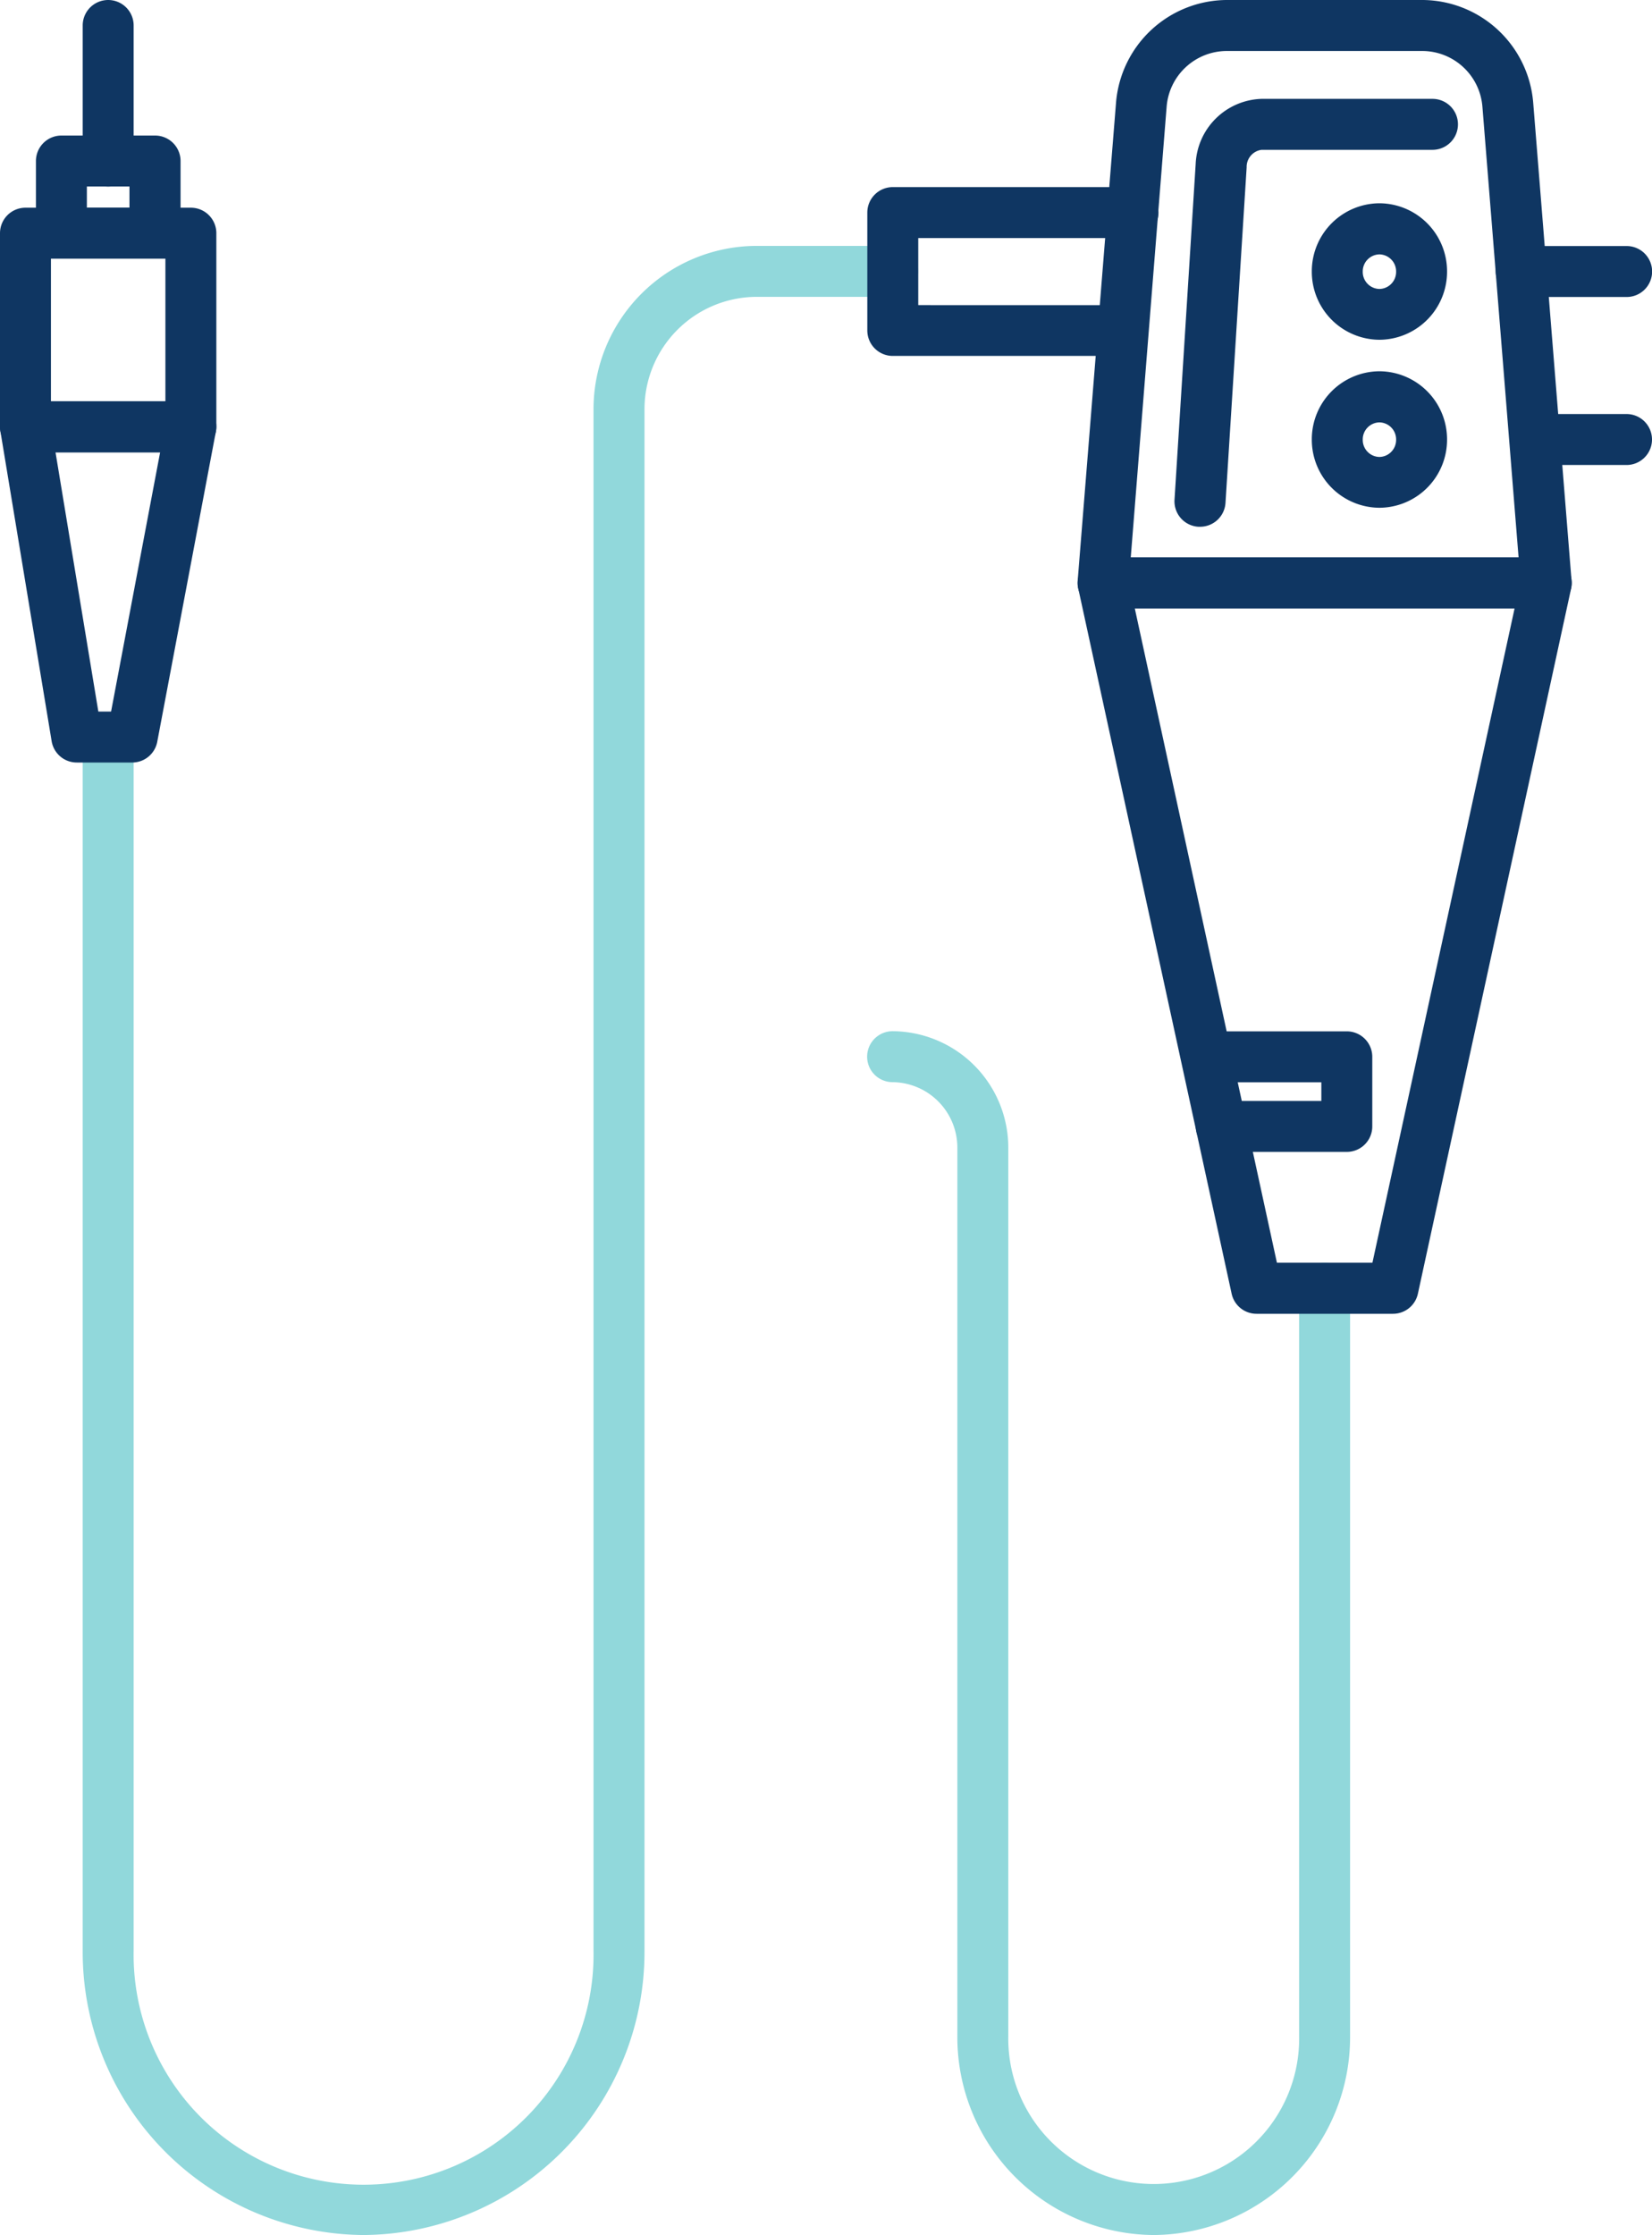
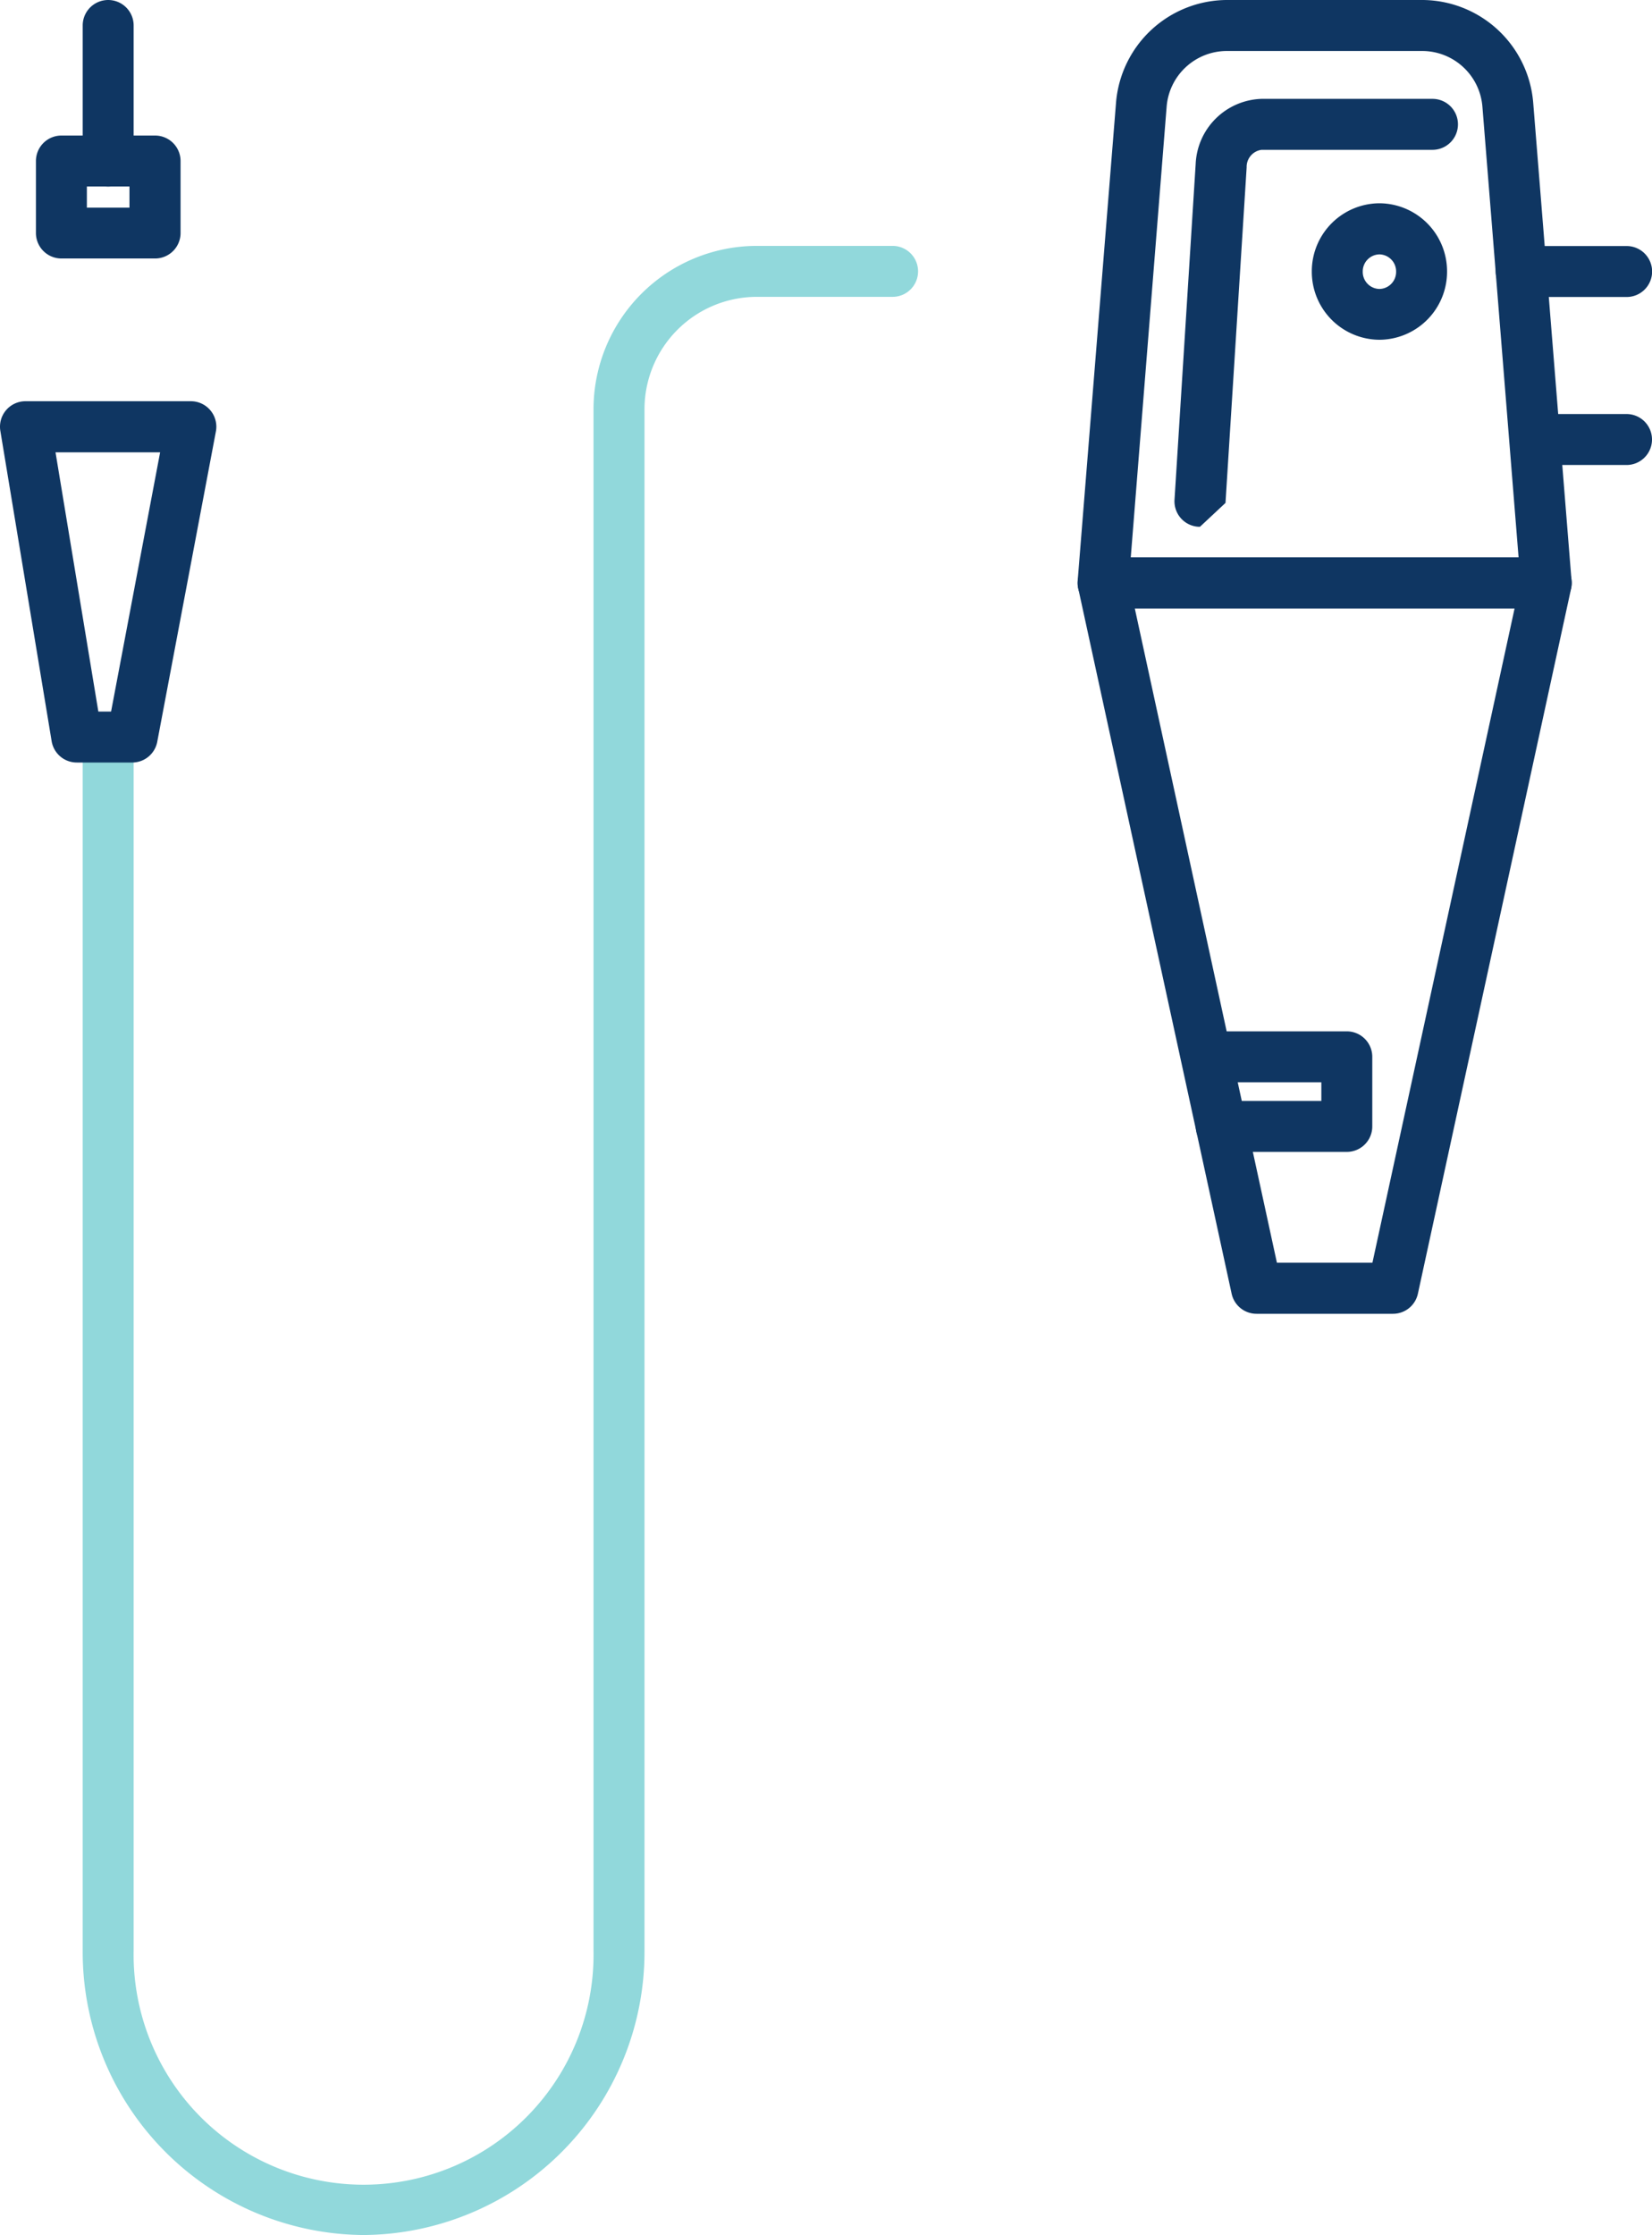
<svg xmlns="http://www.w3.org/2000/svg" id="hero__nav06" width="44.365" height="60" viewBox="0 0 44.365 60">
  <defs>
    <clipPath id="clip-path">
      <rect id="長方形_98" data-name="長方形 98" width="44.365" height="60" fill="none" />
    </clipPath>
  </defs>
  <g id="グループ_387" data-name="グループ 387" clip-path="url(#clip-path)">
-     <path id="パス_112" data-name="パス 112" d="M126.855,173.962a5.312,5.312,0,0,1-5.274-5.338V144.786a1.758,1.758,0,0,0-1.739-1.773.684.684,0,0,1,0-1.368,3.127,3.127,0,0,1,3.107,3.141v23.838a3.906,3.906,0,1,0,7.811,0V148.547a.684.684,0,0,1,1.368,0v20.077A5.312,5.312,0,0,1,126.855,173.962Z" transform="translate(-95.871 -113.962)" fill="#91d8db" />
    <path id="パス_114" data-name="パス 114" d="M18.907,87.19a7.6,7.6,0,0,1-7.543-7.638V47.476a.684.684,0,1,1,1.368,0V79.552a6.176,6.176,0,1,0,12.35,0V38.2a4.389,4.389,0,0,1,4.358-4.409h3.674a.684.684,0,0,1,0,1.368H29.441a3.02,3.02,0,0,0-2.99,3.041V79.552A7.6,7.6,0,0,1,18.907,87.19Z" transform="translate(-9.143 -27.19)" fill="#91d8db" />
    <g id="グループ_389" data-name="グループ 389">
      <path id="パス_110" data-name="パス 110" d="M160.666,16.332h-11.9a.684.684,0,0,1-.682-.739l1.03-12.834A3,3,0,0,1,152.077,0h5.281a3,3,0,0,1,2.96,2.76l1.03,12.834a.684.684,0,0,1-.682.739ZM149.51,14.964h10.415l-.971-12.095a1.624,1.624,0,0,0-1.6-1.5h-5.281a1.624,1.624,0,0,0-1.6,1.5Z" transform="translate(-119.143)" fill="#0f3662" />
      <path id="パス_111" data-name="パス 111" d="M148.769,76.566h11.9a.684.684,0,0,1,.668.829l-4.116,18.937a.684.684,0,0,1-.668.539h-3.666a.684.684,0,0,1-.668-.539L148.1,77.4a.684.684,0,0,1,.668-.829Zm11.049,1.368h-10.2L153.435,95.5H156Z" transform="translate(-119.143 -61.602)" fill="#0f3662" />
-       <path id="パス_113" data-name="パス 113" d="M125.5,30.233h-5.653a.684.684,0,0,1-.684-.684V26.385a.684.684,0,0,1,.684-.684h6.451a.684.684,0,0,1,0,1.368h-5.767v1.8H125.5a.684.684,0,0,1,0,1.368Z" transform="translate(-95.871 -20.678)" fill="#0f3662" />
      <path id="パス_115" data-name="パス 115" d="M3.55,64.827H2.062a.684.684,0,0,1-.675-.572L.01,55.928a.684.684,0,0,1,.675-.8H5.126a.684.684,0,0,1,.672.811L4.223,64.27A.684.684,0,0,1,3.55,64.827Zm-.909-1.368h.342L4.3,56.5H1.491Z" transform="translate(0 -44.357)" fill="#0f3662" />
-       <path id="長方形_96" data-name="長方形 96" d="M-2.816-3.5H1.626a.684.684,0,0,1,.684.684v5.2a.684.684,0,0,1-.684.684H-2.816A.684.684,0,0,1-3.5,2.383v-5.2A.684.684,0,0,1-2.816-3.5ZM.942-2.132H-2.132V1.7H.942Z" transform="translate(3.5 9.076)" fill="#0f3662" />
      <path id="長方形_97" data-name="長方形 97" d="M-2.816-3.5H-.3a.684.684,0,0,1,.684.684V-.88A.684.684,0,0,1-.3-.2H-2.816A.684.684,0,0,1-3.5-.88V-2.816A.684.684,0,0,1-2.816-3.5ZM-.988-2.132H-2.132v.568H-.988Z" transform="translate(4.465 7.139)" fill="#0f3662" />
      <path id="線_35" data-name="線 35" d="M-2.816,1.508A.684.684,0,0,1-3.5.824V-2.816A.684.684,0,0,1-2.816-3.5a.684.684,0,0,1,.684.684V.824A.684.684,0,0,1-2.816,1.508Z" transform="translate(5.721 3.5)" fill="#0f3662" />
      <path id="楕円形_25" data-name="楕円形 25" d="M-1.684-3.5A1.826,1.826,0,0,1,.132-1.668,1.826,1.826,0,0,1-1.684.164,1.826,1.826,0,0,1-3.5-1.668,1.826,1.826,0,0,1-1.684-3.5Zm0,2.3a.457.457,0,0,0,.448-.464.457.457,0,0,0-.448-.464.457.457,0,0,0-.448.464A.457.457,0,0,0-1.684-1.2Z" transform="translate(38.729 8.957)" fill="#0f3662" />
-       <path id="楕円形_26" data-name="楕円形 26" d="M-1.684-3.5A1.826,1.826,0,0,1,.132-1.668,1.826,1.826,0,0,1-1.684.164,1.826,1.826,0,0,1-3.5-1.668,1.826,1.826,0,0,1-1.684-3.5Zm0,2.3a.457.457,0,0,0,.448-.464.457.457,0,0,0-.448-.464.457.457,0,0,0-.448.464A.457.457,0,0,0-1.684-1.2Z" transform="translate(38.729 13.467)" fill="#0f3662" />
      <path id="線_36" data-name="線 36" d="M.012-2.132H-2.816A.684.684,0,0,1-3.5-2.816.684.684,0,0,1-2.816-3.5H.012A.684.684,0,0,1,.7-2.816.684.684,0,0,1,.012-2.132Z" transform="translate(43.668 10.105)" fill="#0f3662" />
      <path id="線_37" data-name="線 37" d="M-.658-2.132H-2.816A.684.684,0,0,1-3.5-2.816.684.684,0,0,1-2.816-3.5H-.658a.684.684,0,0,1,.684.684A.684.684,0,0,1-.658-2.132Z" transform="translate(44.339 14.615)" fill="#0f3662" />
      <path id="パス_116" data-name="パス 116" d="M167.79,144.884h-3.372a.684.684,0,1,1,0-1.368h2.688v-.5h-2.828a.684.684,0,0,1,0-1.368h3.512a.684.684,0,0,1,.684.684V144.2A.684.684,0,0,1,167.79,144.884Z" transform="translate(-131.621 -113.961)" fill="#0f3662" />
-       <path id="パス_117" data-name="パス 117" d="M162.067,25.063h-.044a.684.684,0,0,1-.64-.726l.568-9.01a1.828,1.828,0,0,1,1.769-1.751h4.591a.684.684,0,0,1,0,1.368h-4.591a.462.462,0,0,0-.4.472l-.568,9.007A.684.684,0,0,1,162.067,25.063Z" transform="translate(-129.841 -10.922)" fill="#0f3662" />
+       <path id="パス_117" data-name="パス 117" d="M162.067,25.063h-.044a.684.684,0,0,1-.64-.726l.568-9.01a1.828,1.828,0,0,1,1.769-1.751h4.591a.684.684,0,0,1,0,1.368h-4.591a.462.462,0,0,0-.4.472l-.568,9.007Z" transform="translate(-129.841 -10.922)" fill="#0f3662" />
    </g>
  </g>
</svg>